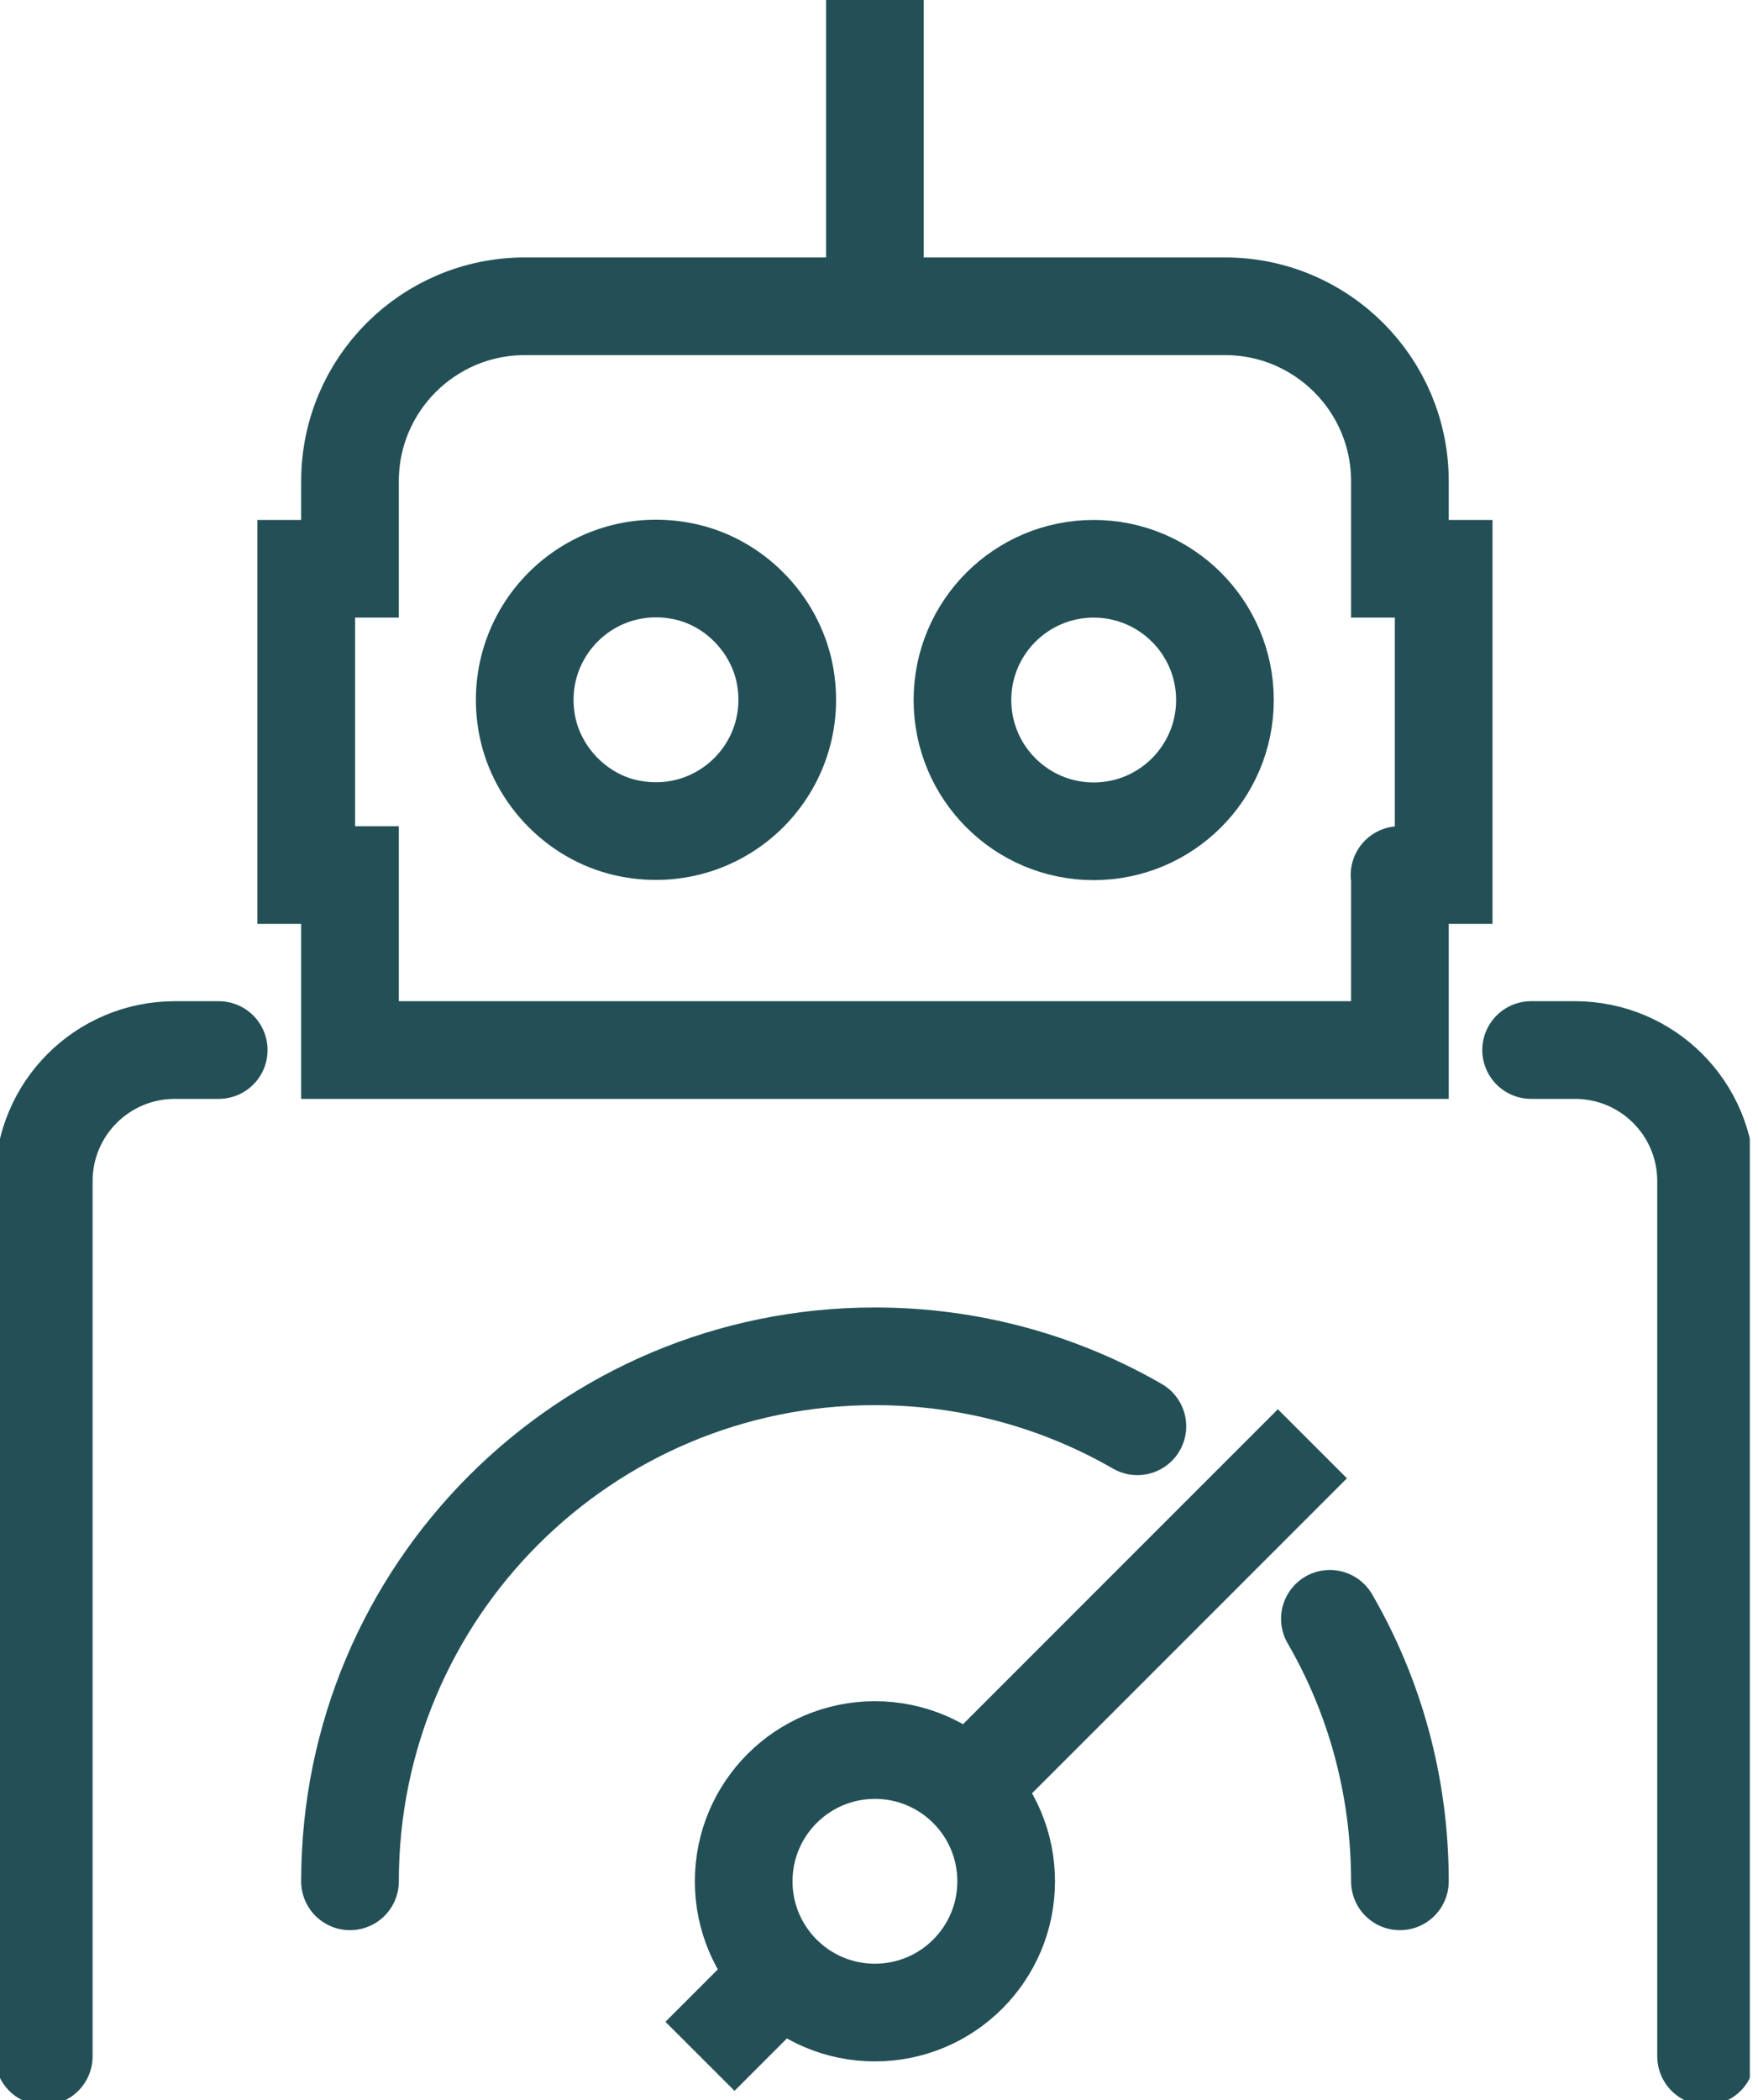
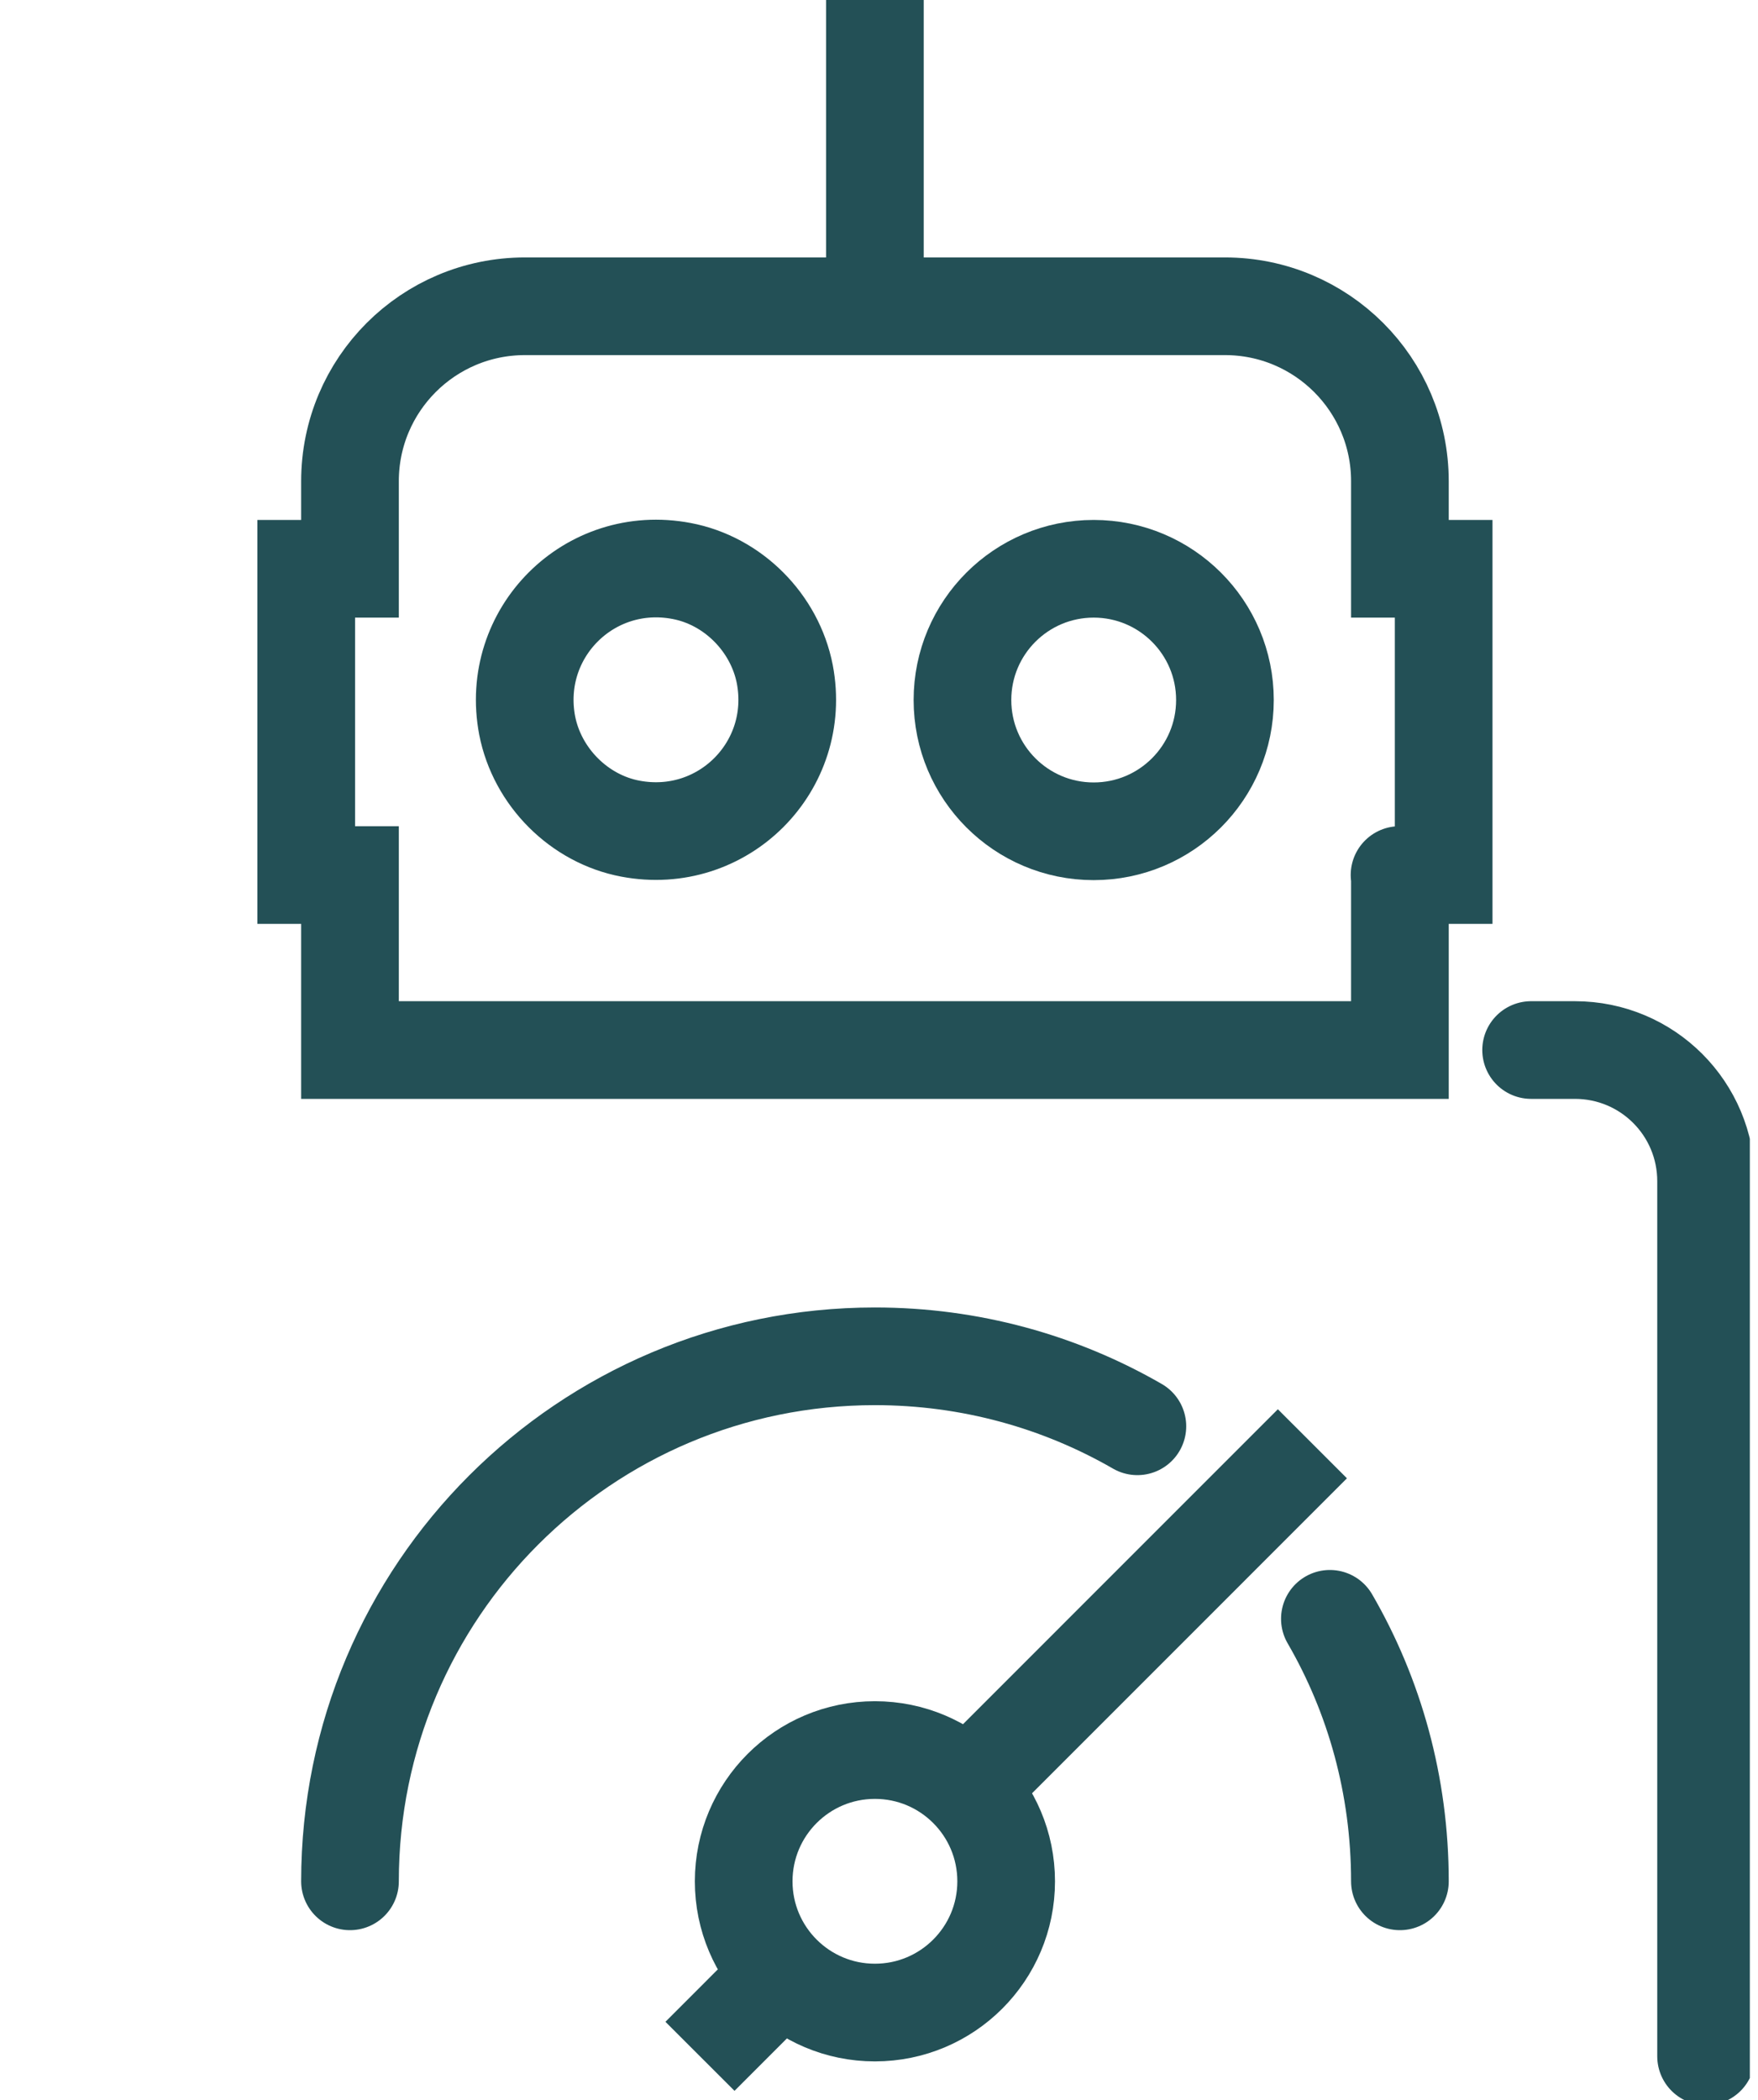
<svg xmlns="http://www.w3.org/2000/svg" width="36" height="43" viewBox="0 0 36 43" fill="none">
  <g clip-path="url(#clip0_2048_62702)">
    <path d="M34.937 42.104V24.188C34.937 22.7 33.737 21.5 32.25 21.5H31.354" stroke="#235056" stroke-width="2" stroke-linecap="round" stroke-linejoin="round" />
-     <path d="M0.896 42.104V24.188C0.896 22.7 2.096 21.5 3.583 21.5H4.479" stroke="#235056" stroke-width="2" stroke-linecap="round" stroke-linejoin="round" />
    <path d="M16.071 13.805C16.43 15.695 14.799 17.325 12.909 16.967C11.861 16.77 11.001 15.91 10.795 14.853C10.437 12.963 12.067 11.332 13.957 11.691C15.005 11.888 15.865 12.748 16.071 13.805Z" stroke="#235056" stroke-width="2" stroke-miterlimit="10" />
    <path d="M22.396 17.021C23.88 17.021 25.084 15.818 25.084 14.333C25.084 12.849 23.88 11.646 22.396 11.646C20.912 11.646 19.709 12.849 19.709 14.333C19.709 15.818 20.912 17.021 22.396 17.021Z" stroke="#235056" stroke-width="2" stroke-miterlimit="10" />
    <path d="M28.667 17.917V21.5H7.167V17.917H6.271V11.646H7.167V9.854C7.167 7.874 8.77 6.271 10.75 6.271H25.084C27.063 6.271 28.667 7.874 28.667 9.854V11.646H29.563V17.917C29.563 17.917 28.559 17.917 28.667 17.917Z" stroke="#235056" stroke-width="2" stroke-miterlimit="10" />
    <path d="M17.916 6.271V0" stroke="#235056" stroke-width="2" stroke-miterlimit="10" />
    <path d="M17.916 41.208C19.401 41.208 20.604 40.005 20.604 38.521C20.604 37.036 19.401 35.833 17.916 35.833C16.432 35.833 15.229 37.036 15.229 38.521C15.229 40.005 16.432 41.208 17.916 41.208Z" stroke="#235056" stroke-width="2" stroke-miterlimit="10" />
    <path d="M27.233 33.146C28.147 34.722 28.667 36.559 28.667 38.521" stroke="#235056" stroke-width="2" stroke-miterlimit="10" stroke-linecap="round" />
    <path d="M7.167 38.521C7.167 32.581 11.977 27.771 17.916 27.771C19.869 27.771 21.706 28.29 23.291 29.204" stroke="#235056" stroke-width="2" stroke-miterlimit="10" stroke-linecap="round" />
    <path d="M14.334 42.104L16.125 40.312" stroke="#235056" stroke-width="2" stroke-miterlimit="10" />
    <path d="M19.709 36.729L26.875 29.562" stroke="#235056" stroke-width="2" stroke-miterlimit="10" />
  </g>
  <defs>
    <clipPath id="clip0_2048_62702">
      <rect width="35.833" height="43" fill="white" />
    </clipPath>
  </defs>
</svg>